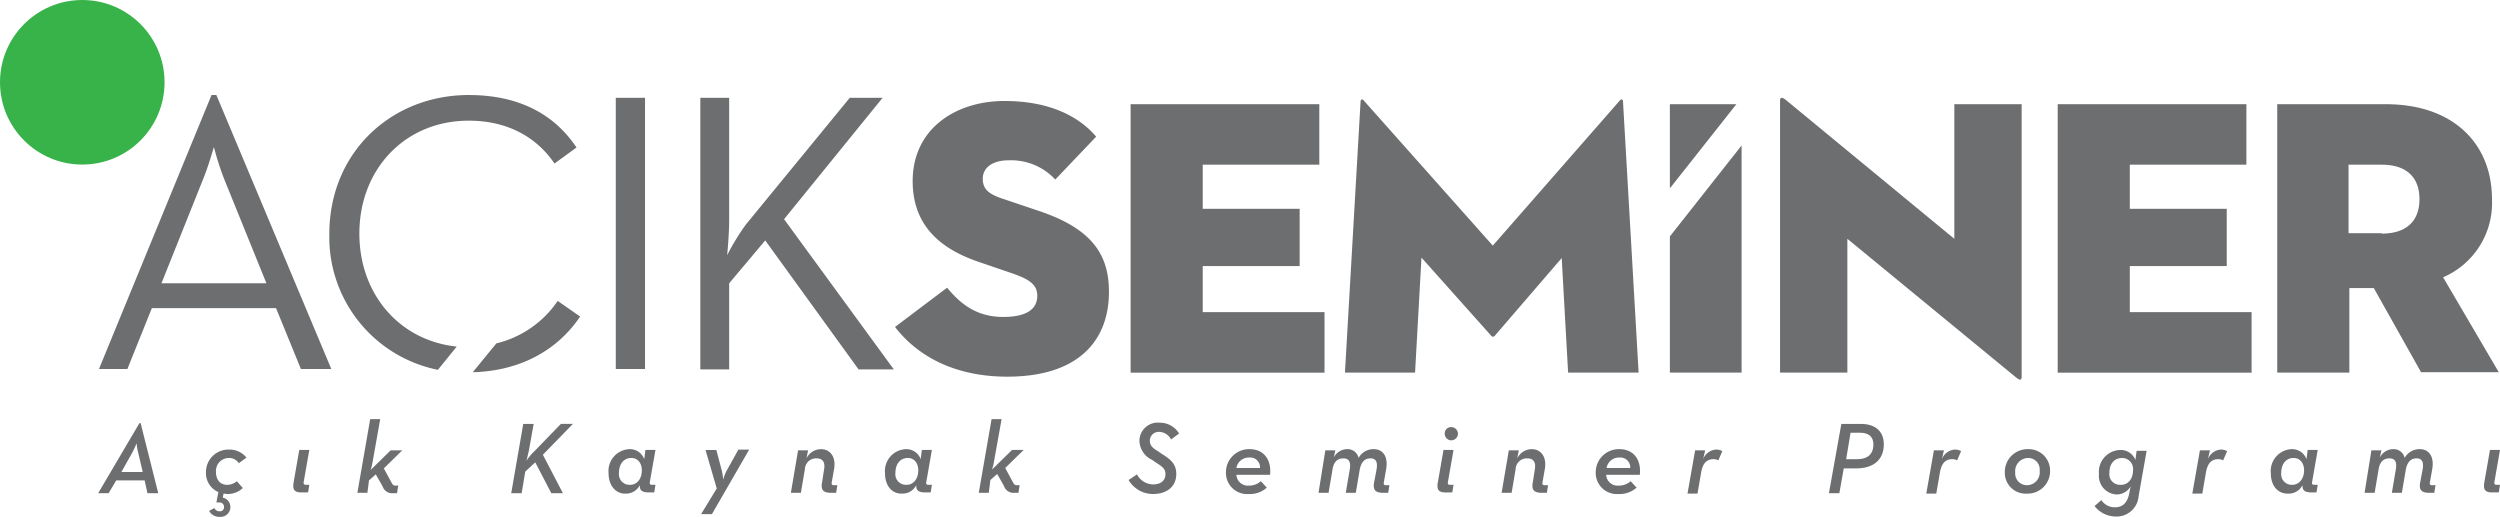
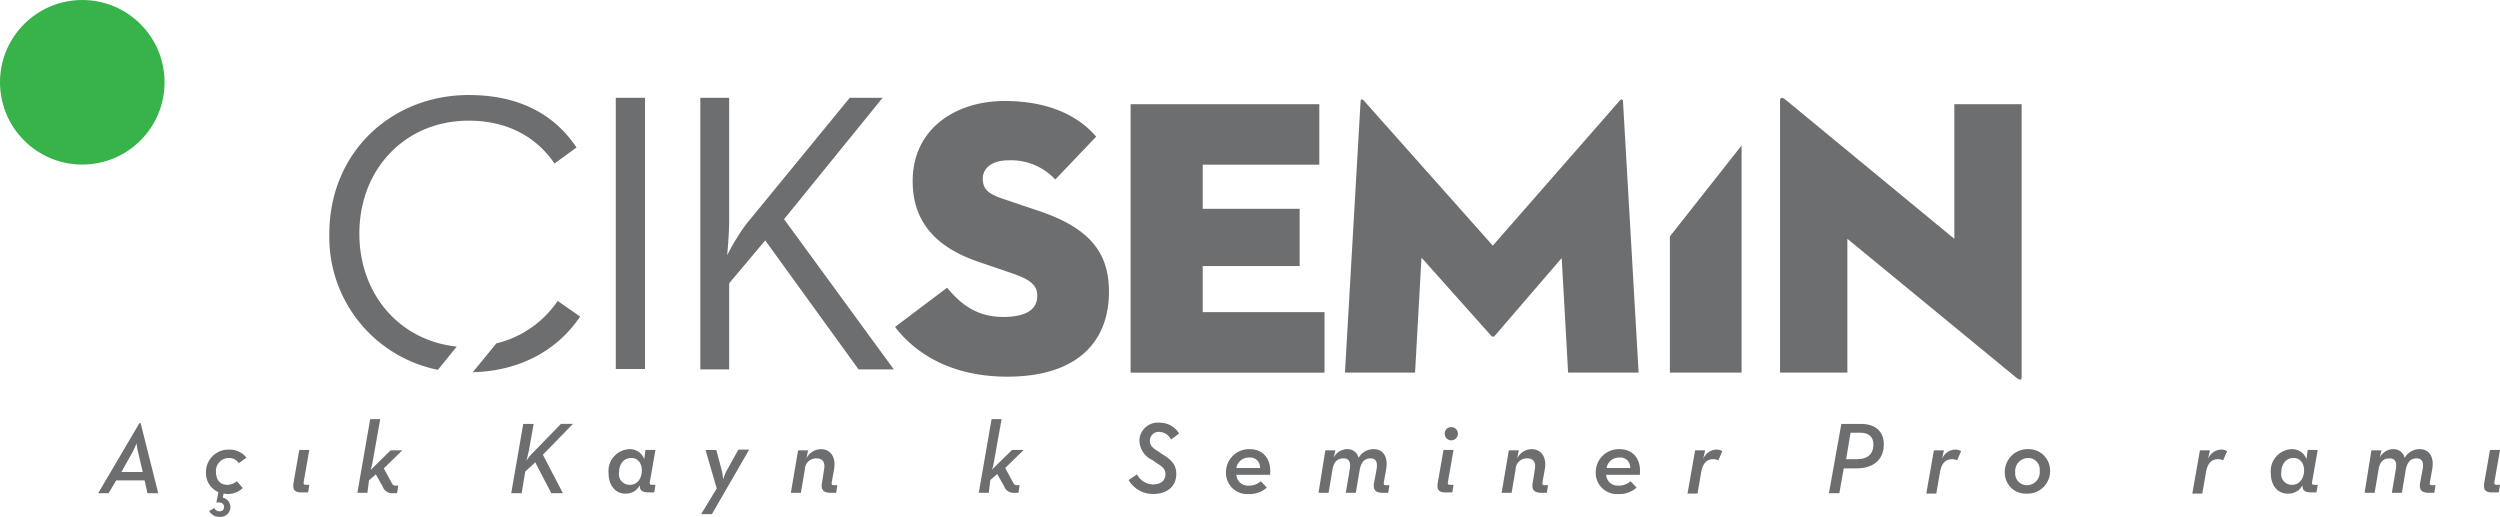
<svg xmlns="http://www.w3.org/2000/svg" width="334.229" height="69.1" viewBox="0 0 334.229 69.1">
  <g id="logo-2" transform="translate(0 -24.849)">
    <g id="Group_7" data-name="Group 7" transform="translate(13.23 37.548)">
-       <path id="Path_38" data-name="Path 38" d="M39.751,48.6h.643L55.766,85.237H51.7L48.375,77.1H31.77L28.5,85.237H24.7Zm7.338,25.174L41.465,59.9a36.989,36.989,0,0,1-1.393-4.339c-.054.107-.75,2.625-1.446,4.285l-5.57,13.926Z" transform="translate(-24.7 -48.6)" fill="#6d6e70" />
      <path id="Path_39" data-name="Path 39" d="M153.7,49.3h3.91V85.562H153.7Z" transform="translate(-84.605 -48.925)" fill="#6d6e70" />
      <path id="Path_40" data-name="Path 40" d="M174.8,49.3h3.856V65.583c0,1.66-.161,3.642-.268,4.767a29.636,29.636,0,0,1,2.517-4.124L194.779,49.3h4.392L185.995,65.529l14.676,20.086h-4.713l-12.48-17.247L178.656,74.1V85.615H174.8Z" transform="translate(-94.403 -48.925)" fill="#6d6e70" />
    </g>
    <g id="Group_8" data-name="Group 8" transform="translate(44.028 37.548)">
      <path id="Path_41" data-name="Path 41" d="M132.355,102.089l-3-2.089a13.807,13.807,0,0,1-8.2,5.678L118,109.534C124.267,109.373,129.3,106.642,132.355,102.089Z" transform="translate(-98.825 -72.469)" fill="#6d6e70" />
      <path id="Path_42" data-name="Path 42" d="M86.217,67.133c0-8.624,6.106-15.1,14.623-15.1,5.249,0,9.106,2.25,11.462,5.731l2.946-2.142c-3.107-4.66-7.981-7.017-14.408-7.017-10.284,0-18.64,7.606-18.64,18.586A18.091,18.091,0,0,0,96.715,85.344l2.517-3.107C91.573,81.434,86.217,75.22,86.217,67.133Z" transform="translate(-82.2 -48.6)" fill="#6d6e70" />
    </g>
    <circle id="Ellipse_3" data-name="Ellipse 3" cx="11" cy="11" r="11" transform="translate(0 24.849)" fill="#37b34a" />
    <path id="Path_43" data-name="Path 43" d="M223.4,80.309l6.963-5.249c1.768,2.143,3.91,3.91,7.5,3.91,2.839,0,4.553-.857,4.553-2.839,0-1.553-1.178-2.25-3.535-3.053l-4.231-1.446c-5.249-1.768-8.891-4.928-8.891-10.82,0-7.07,5.838-10.712,12.266-10.712,6.32,0,10.123,2.25,12.266,4.767L244.825,60.6a8.069,8.069,0,0,0-6.213-2.571c-2.3,0-3.482,1.071-3.482,2.464s.8,2.035,2.517,2.625l4.767,1.607C249.592,67.079,252,70.507,252,75.6c0,6.588-4.124,11.355-13.6,11.355C230.2,86.951,225.65,83.255,223.4,80.309Z" transform="translate(-103.742 -11.749)" fill="#6d6e70" />
    <path id="Path_44" data-name="Path 44" d="M282.254,50.9h25.174v8.088H291.841V64.88H304.8v7.659H291.841V78.7h16.283v8.088H282.2V50.9Z" transform="translate(-131.047 -12.12)" fill="#6d6e70" />
    <path id="Path_45" data-name="Path 45" d="M337.789,49.968c.054-.375.268-.321.482-.054L355.464,69.25,372.39,49.914c.214-.268.428-.321.482.054l2.089,36.262h-9.427l-.857-15.319L355.732,81.3a.3.3,0,0,1-.482,0l-9.32-10.445-.857,15.372H335.7Z" transform="translate(-155.891 -11.563)" fill="#6d6e70" />
    <path id="Path_46" data-name="Path 46" d="M453.3,68.158v17.89h-9V49.679c0-.321.161-.589.75-.107L467.6,68.158v-18h9V86.583c0,.428-.161.589-.75.107Z" transform="translate(-206.323 -11.381)" fill="#6d6e70" />
-     <path id="Path_47" data-name="Path 47" d="M513.654,50.9h25.174v8.088H523.241V64.88H536.2v7.659H523.241V78.7h16.283v8.088H513.6V50.9Z" transform="translate(-238.504 -12.12)" fill="#6d6e70" />
-     <path id="Path_48" data-name="Path 48" d="M577.988,86.787H568.4V50.9h14.515c9.106,0,14.194,5.356,14.194,12.694a10.81,10.81,0,0,1-6.535,10.445l7.445,12.694H587.629l-6.32-11.248h-3.267v11.3ZM582.38,68.2c3.267,0,5.035-1.66,5.035-4.606s-1.768-4.606-5.035-4.606h-4.446v9.159h4.446Z" transform="translate(-263.952 -12.12)" fill="#6d6e70" />
    <g id="Group_9" data-name="Group 9" transform="translate(13.123 80.88)">
      <path id="Path_49" data-name="Path 49" d="M30.017,130.5h.161l2.357,9.373H31.088l-.375-1.714h-3.8l-1.018,1.714H24.5Zm.428,6.481-.589-2.517a7.234,7.234,0,0,1-.214-1.285c0,.054-.321.75-.589,1.285l-1.446,2.571h2.839Z" transform="translate(-24.5 -129.964)" fill="#6d6e70" />
      <path id="Path_50" data-name="Path 50" d="M51.828,145.3l.7-.375a.744.744,0,0,0,.7.428.536.536,0,0,0,.589-.589.578.578,0,0,0-.643-.589h-.375l.268-1.393a2.733,2.733,0,0,1-1.66-2.625,3,3,0,0,1,3.107-3.053,2.877,2.877,0,0,1,2.3,1.071l-1.018.75a1.534,1.534,0,0,0-1.339-.7,1.735,1.735,0,0,0-1.714,1.875c0,1.018.536,1.714,1.5,1.714a1.939,1.939,0,0,0,1.285-.482l.8.911a2.9,2.9,0,0,1-2.089.8c-.161,0-.321-.054-.482-.054l-.107.536a1.275,1.275,0,0,1,1.018,1.232,1.307,1.307,0,0,1-1.393,1.339A1.539,1.539,0,0,1,51.828,145.3Z" transform="translate(-36.992 -133.029)" fill="#6d6e70" />
      <path id="Path_51" data-name="Path 51" d="M73.25,141.485,74,137.2h1.339l-.75,4.285c-.054.268.054.375.268.375h.482l-.161,1.018h-.643C73.411,142.931,73.036,142.61,73.25,141.485Z" transform="translate(-47.112 -133.076)" fill="#6d6e70" />
      <path id="Path_52" data-name="Path 52" d="M90.539,139.355H89.2l1.714-9.855h1.339l-1.018,5.731a6.265,6.265,0,0,1-.268,1.071l2.678-2.625H95.2l-2.464,2.41,1.071,1.982c.161.268.268.321.482.321h.375l-.161,1.018h-.536a1.34,1.34,0,0,1-1.393-.911l-.911-1.607-.911.8Z" transform="translate(-54.545 -129.5)" fill="#6d6e70" />
      <path id="Path_53" data-name="Path 53" d="M129.207,130.7H130.6l-.643,3.589c-.107.429-.214.964-.321,1.339a6.878,6.878,0,0,1,1.018-1.232l3.589-3.7h1.607l-4.017,4.124,2.678,5.142h-1.553l-2.142-4.124-1.339,1.232-.482,2.892H127.6Z" transform="translate(-72.377 -130.057)" fill="#6d6e70" />
      <path id="Path_54" data-name="Path 54" d="M151.9,140.214A2.921,2.921,0,0,1,154.685,137a2.029,2.029,0,0,1,1.982,1.339l.161-1.232h1.339l-.75,4.285c-.054.268.054.375.268.375h.482l-.161,1.018h-.7c-1.071,0-1.232-.375-1.232-.911v-.054a2.062,2.062,0,0,1-1.875,1.125C152.918,143,151.9,141.928,151.9,140.214Zm4.446-.375c0-.964-.536-1.66-1.393-1.66-1.018,0-1.66.8-1.66,1.982a1.415,1.415,0,0,0,1.393,1.607C155.649,141.821,156.346,141.017,156.346,139.839Z" transform="translate(-83.662 -132.983)" fill="#6d6e70" />
      <path id="Path_55" data-name="Path 55" d="M177.089,142.3l-1.5-5.142h1.446l.75,2.839a7.6,7.6,0,0,1,.161,1.125,6.738,6.738,0,0,1,.428-1.125l1.607-2.892h1.446l-4.981,8.624H175Z" transform="translate(-94.389 -133.029)" fill="#6d6e70" />
      <path id="Path_56" data-name="Path 56" d="M198.364,137.161H199.7l-.214,1.071A2.185,2.185,0,0,1,201.417,137c1.232,0,2.035,1.018,1.768,2.625l-.321,1.821c-.054.268.054.375.268.375h.482l-.161,1.018h-.643c-1.071,0-1.446-.375-1.232-1.446l.268-1.714c.161-.964-.214-1.446-1.018-1.446a1.491,1.491,0,0,0-1.553,1.446l-.536,3.16H197.4Z" transform="translate(-104.791 -132.983)" fill="#6d6e70" />
-       <path id="Path_57" data-name="Path 57" d="M220.9,140.214A2.921,2.921,0,0,1,223.685,137a2.029,2.029,0,0,1,1.982,1.339l.161-1.232h1.339l-.75,4.285c-.054.268.054.375.268.375h.482l-.161,1.018h-.7c-1.071,0-1.232-.375-1.232-.911v-.054a2.062,2.062,0,0,1-1.875,1.125C221.864,143,220.9,141.928,220.9,140.214Zm4.446-.375c0-.964-.536-1.66-1.393-1.66-1.018,0-1.66.8-1.66,1.982a1.415,1.415,0,0,0,1.393,1.607C224.649,141.821,225.346,141.017,225.346,139.839Z" transform="translate(-115.704 -132.983)" fill="#6d6e70" />
      <path id="Path_58" data-name="Path 58" d="M245.639,139.355H244.3l1.714-9.855h1.339l-1.018,5.678a6.265,6.265,0,0,1-.268,1.071l2.678-2.625H250.3l-2.464,2.41,1.071,1.982c.161.268.268.321.482.321h.375l-.161,1.018h-.536a1.34,1.34,0,0,1-1.393-.911l-.911-1.607-.911.8Z" transform="translate(-126.57 -129.5)" fill="#6d6e70" />
      <path id="Path_59" data-name="Path 59" d="M281.7,138.059l1.125-.75a2.454,2.454,0,0,0,2.142,1.339c1.071,0,1.66-.536,1.66-1.393,0-.643-.375-.964-1.232-1.5l-.536-.375a2.922,2.922,0,0,1-1.714-2.571,2.46,2.46,0,0,1,2.732-2.41,2.993,2.993,0,0,1,2.571,1.446l-1.071.8a1.843,1.843,0,0,0-1.553-1.018,1.184,1.184,0,0,0-1.285,1.178c0,.589.321.964,1.071,1.393l.536.375c1.232.75,1.928,1.393,1.928,2.678,0,1.714-1.285,2.678-3.107,2.678A3.763,3.763,0,0,1,281.7,138.059Z" transform="translate(-143.938 -129.918)" fill="#6d6e70" />
      <path id="Path_60" data-name="Path 60" d="M309.053,141.874a2.324,2.324,0,0,0,1.607-.589l.8.857a3.38,3.38,0,0,1-2.41.857A2.828,2.828,0,0,1,306,140.107,3.087,3.087,0,0,1,309.16,137c1.928,0,2.946,1.446,2.732,3.428h-4.5A1.532,1.532,0,0,0,309.053,141.874Zm1.5-2.357a1.309,1.309,0,0,0-1.446-1.393,1.679,1.679,0,0,0-1.714,1.393Z" transform="translate(-155.222 -132.983)" fill="#6d6e70" />
      <path id="Path_61" data-name="Path 61" d="M330.011,137.161h1.339l-.214.964A2.021,2.021,0,0,1,332.956,137a1.49,1.49,0,0,1,1.5,1.178A2.262,2.262,0,0,1,336.492,137c1.232,0,1.928,1.018,1.66,2.625l-.321,1.821c-.054.268.054.375.268.375h.482l-.161,1.018h-.643c-1.071,0-1.446-.375-1.232-1.446l.321-1.714q.241-1.446-.8-1.446c-.8,0-1.232.482-1.446,1.446l-.536,3.16h-1.339l.536-3.16c.161-.964-.107-1.446-.857-1.446q-1.205,0-1.446,1.446l-.536,3.16H329.1Z" transform="translate(-165.949 -132.983)" fill="#6d6e70" />
      <path id="Path_62" data-name="Path 62" d="M358.85,138.838l.75-4.285h1.339l-.75,4.285c-.054.268.054.375.268.375h.482l-.161,1.018h-.643C359.011,140.284,358.636,139.963,358.85,138.838Zm.911-6.481a.845.845,0,0,1,.857-.857.893.893,0,0,1,.911.857.9.9,0,0,1-.911.911A.893.893,0,0,1,359.761,132.357Z" transform="translate(-179.738 -130.429)" fill="#6d6e70" />
      <path id="Path_63" data-name="Path 63" d="M375.764,137.161H377.1l-.214,1.071A2.185,2.185,0,0,1,378.817,137c1.232,0,2.035,1.018,1.768,2.625l-.321,1.821c-.054.268.054.375.268.375h.482l-.161,1.018h-.643c-1.071,0-1.446-.375-1.232-1.446l.268-1.714c.161-.964-.214-1.446-1.018-1.446a1.491,1.491,0,0,0-1.553,1.446l-.536,3.16H374.8Z" transform="translate(-187.171 -132.983)" fill="#6d6e70" />
      <path id="Path_64" data-name="Path 64" d="M401.353,141.874a2.324,2.324,0,0,0,1.607-.589l.8.857a3.38,3.38,0,0,1-2.41.857,2.828,2.828,0,0,1-3.053-2.892A3.087,3.087,0,0,1,401.46,137c1.928,0,2.946,1.446,2.732,3.428h-4.5A1.532,1.532,0,0,0,401.353,141.874Zm1.553-2.357a1.309,1.309,0,0,0-1.446-1.393,1.679,1.679,0,0,0-1.714,1.393Z" transform="translate(-198.084 -132.983)" fill="#6d6e70" />
      <path id="Path_65" data-name="Path 65" d="M422.218,137.207h1.339l-.268,1.178a1.984,1.984,0,0,1,1.768-1.285,1.6,1.6,0,0,1,.8.214l-.536,1.232a1.272,1.272,0,0,0-.643-.161c-.857,0-1.446.482-1.66,1.821l-.482,2.785H421.2Z" transform="translate(-208.718 -133.029)" fill="#6d6e70" />
      <path id="Path_66" data-name="Path 66" d="M458.16,130.7h2.625c1.821,0,3.053.911,3.053,2.732,0,2.142-1.5,3.214-3.642,3.214h-1.714l-.589,3.321H456.5Zm2.142,4.713c1.339,0,2.143-.643,2.143-1.982,0-1.018-.643-1.553-1.768-1.553h-1.285l-.589,3.535h1.5Z" transform="translate(-225.111 -130.057)" fill="#6d6e70" />
      <path id="Path_67" data-name="Path 67" d="M481.818,137.207h1.339l-.268,1.178a1.984,1.984,0,0,1,1.768-1.285,1.6,1.6,0,0,1,.8.214l-.536,1.232a1.273,1.273,0,0,0-.643-.161c-.857,0-1.446.482-1.66,1.821l-.482,2.785H480.8Z" transform="translate(-236.395 -133.029)" fill="#6d6e70" />
      <path id="Path_68" data-name="Path 68" d="M500.4,140.107A3.042,3.042,0,0,1,503.507,137a2.86,2.86,0,0,1,2.946,2.892,3,3,0,0,1-3.107,3.053A2.785,2.785,0,0,1,500.4,140.107Zm4.66-.214a1.537,1.537,0,0,0-1.553-1.714,1.752,1.752,0,0,0-1.714,1.928,1.566,1.566,0,0,0,1.553,1.714A1.722,1.722,0,0,0,505.06,139.892Z" transform="translate(-245.497 -132.983)" fill="#6d6e70" />
-       <path id="Path_69" data-name="Path 69" d="M522.8,144.7l.911-.8a2.1,2.1,0,0,0,1.821.964c.964,0,1.607-.536,1.875-1.714l.214-1.071a2.16,2.16,0,0,1-1.875,1.071,2.482,2.482,0,0,1-2.357-2.732,2.929,2.929,0,0,1,2.839-3.214,2.1,2.1,0,0,1,2.035,1.339l.161-1.232h1.339l-1.071,6.053a2.956,2.956,0,0,1-3.16,2.732A3.624,3.624,0,0,1,522.8,144.7Zm5.142-4.767a1.47,1.47,0,0,0-1.446-1.66c-1.071,0-1.714.8-1.714,1.982a1.425,1.425,0,0,0,1.446,1.607C527.246,141.913,527.942,141.11,527.942,139.932Z" transform="translate(-255.899 -133.076)" fill="#6d6e70" />
      <path id="Path_70" data-name="Path 70" d="M548.218,137.207h1.339l-.268,1.178a1.984,1.984,0,0,1,1.768-1.285,1.6,1.6,0,0,1,.8.214l-.536,1.232a1.273,1.273,0,0,0-.643-.161c-.857,0-1.446.482-1.66,1.821l-.482,2.785H547.2Z" transform="translate(-267.23 -133.029)" fill="#6d6e70" />
      <path id="Path_71" data-name="Path 71" d="M566.8,140.214A2.921,2.921,0,0,1,569.585,137a2.029,2.029,0,0,1,1.982,1.339l.161-1.232h1.339l-.75,4.285c-.054.268.054.375.268.375h.482l-.161,1.018h-.643c-1.071,0-1.232-.375-1.232-.911v-.054a2.062,2.062,0,0,1-1.875,1.125C567.764,143,566.8,141.928,566.8,140.214Zm4.446-.375c0-.964-.536-1.66-1.393-1.66-1.018,0-1.66.8-1.66,1.982a1.415,1.415,0,0,0,1.393,1.607C570.5,141.821,571.246,141.017,571.246,139.839Z" transform="translate(-276.332 -132.983)" fill="#6d6e70" />
      <path id="Path_72" data-name="Path 72" d="M591.111,137.161h1.339l-.214.964A2.021,2.021,0,0,1,594.057,137a1.49,1.49,0,0,1,1.5,1.178A2.262,2.262,0,0,1,597.592,137c1.232,0,1.928,1.018,1.66,2.625l-.321,1.821c-.054.268.054.375.268.375h.482l-.161,1.018h-.643c-1.071,0-1.446-.375-1.232-1.446l.321-1.714q.241-1.446-.8-1.446c-.8,0-1.232.482-1.446,1.446l-.536,3.16h-1.339l.536-3.16c.161-.964-.107-1.446-.857-1.446q-1.205,0-1.446,1.446l-.536,3.16H590.2Z" transform="translate(-287.198 -132.983)" fill="#6d6e70" />
      <path id="Path_73" data-name="Path 73" d="M620.05,141.485l.75-4.285h1.339l-.75,4.285c-.054.268.054.375.268.375h.482l-.161,1.018h-.643C620.211,142.931,619.836,142.61,620.05,141.485Z" transform="translate(-301.033 -133.076)" fill="#6d6e70" />
    </g>
    <g id="Group_10" data-name="Group 10" transform="translate(223.248 38.78)">
-       <path id="Path_74" data-name="Path 74" d="M416.8,50.9V62.148L425.691,50.9Z" transform="translate(-416.8 -50.9)" fill="#6d6e70" />
+       <path id="Path_74" data-name="Path 74" d="M416.8,50.9L425.691,50.9Z" transform="translate(-416.8 -50.9)" fill="#6d6e70" />
      <path id="Path_75" data-name="Path 75" d="M416.8,73.359V91.57h9.588V61.2Z" transform="translate(-416.8 -55.683)" fill="#6d6e70" />
    </g>
  </g>
</svg>